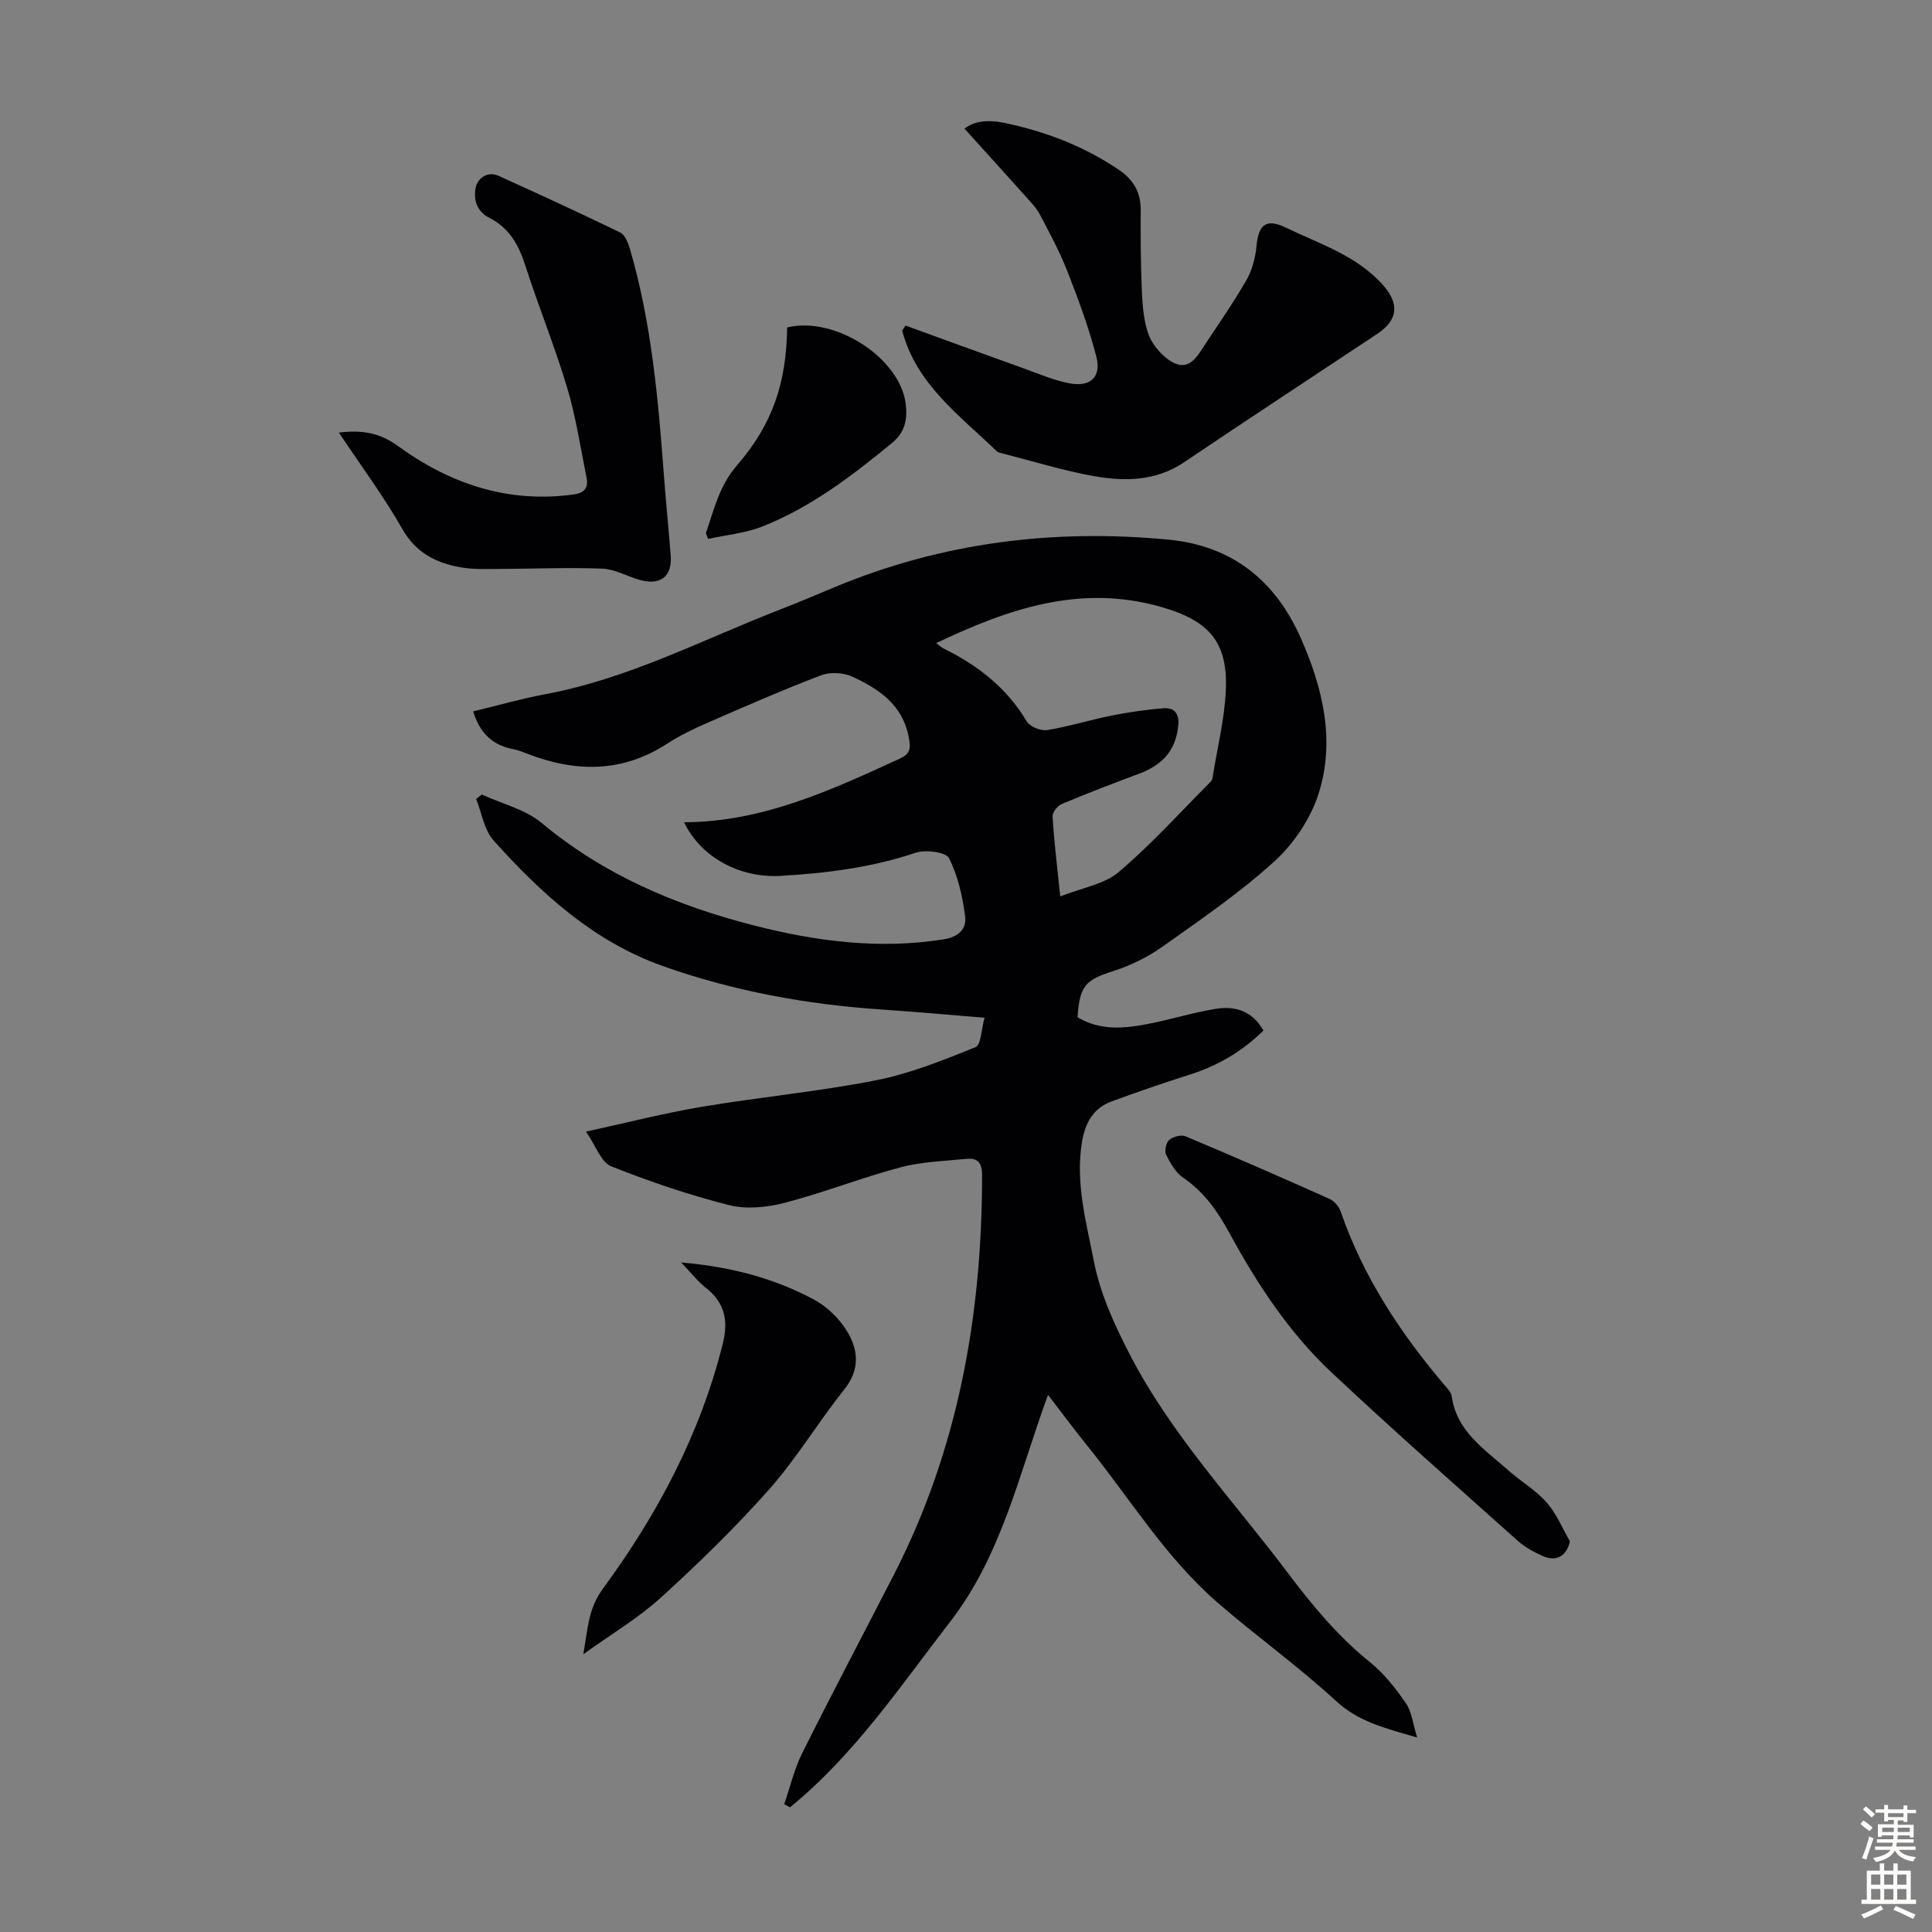
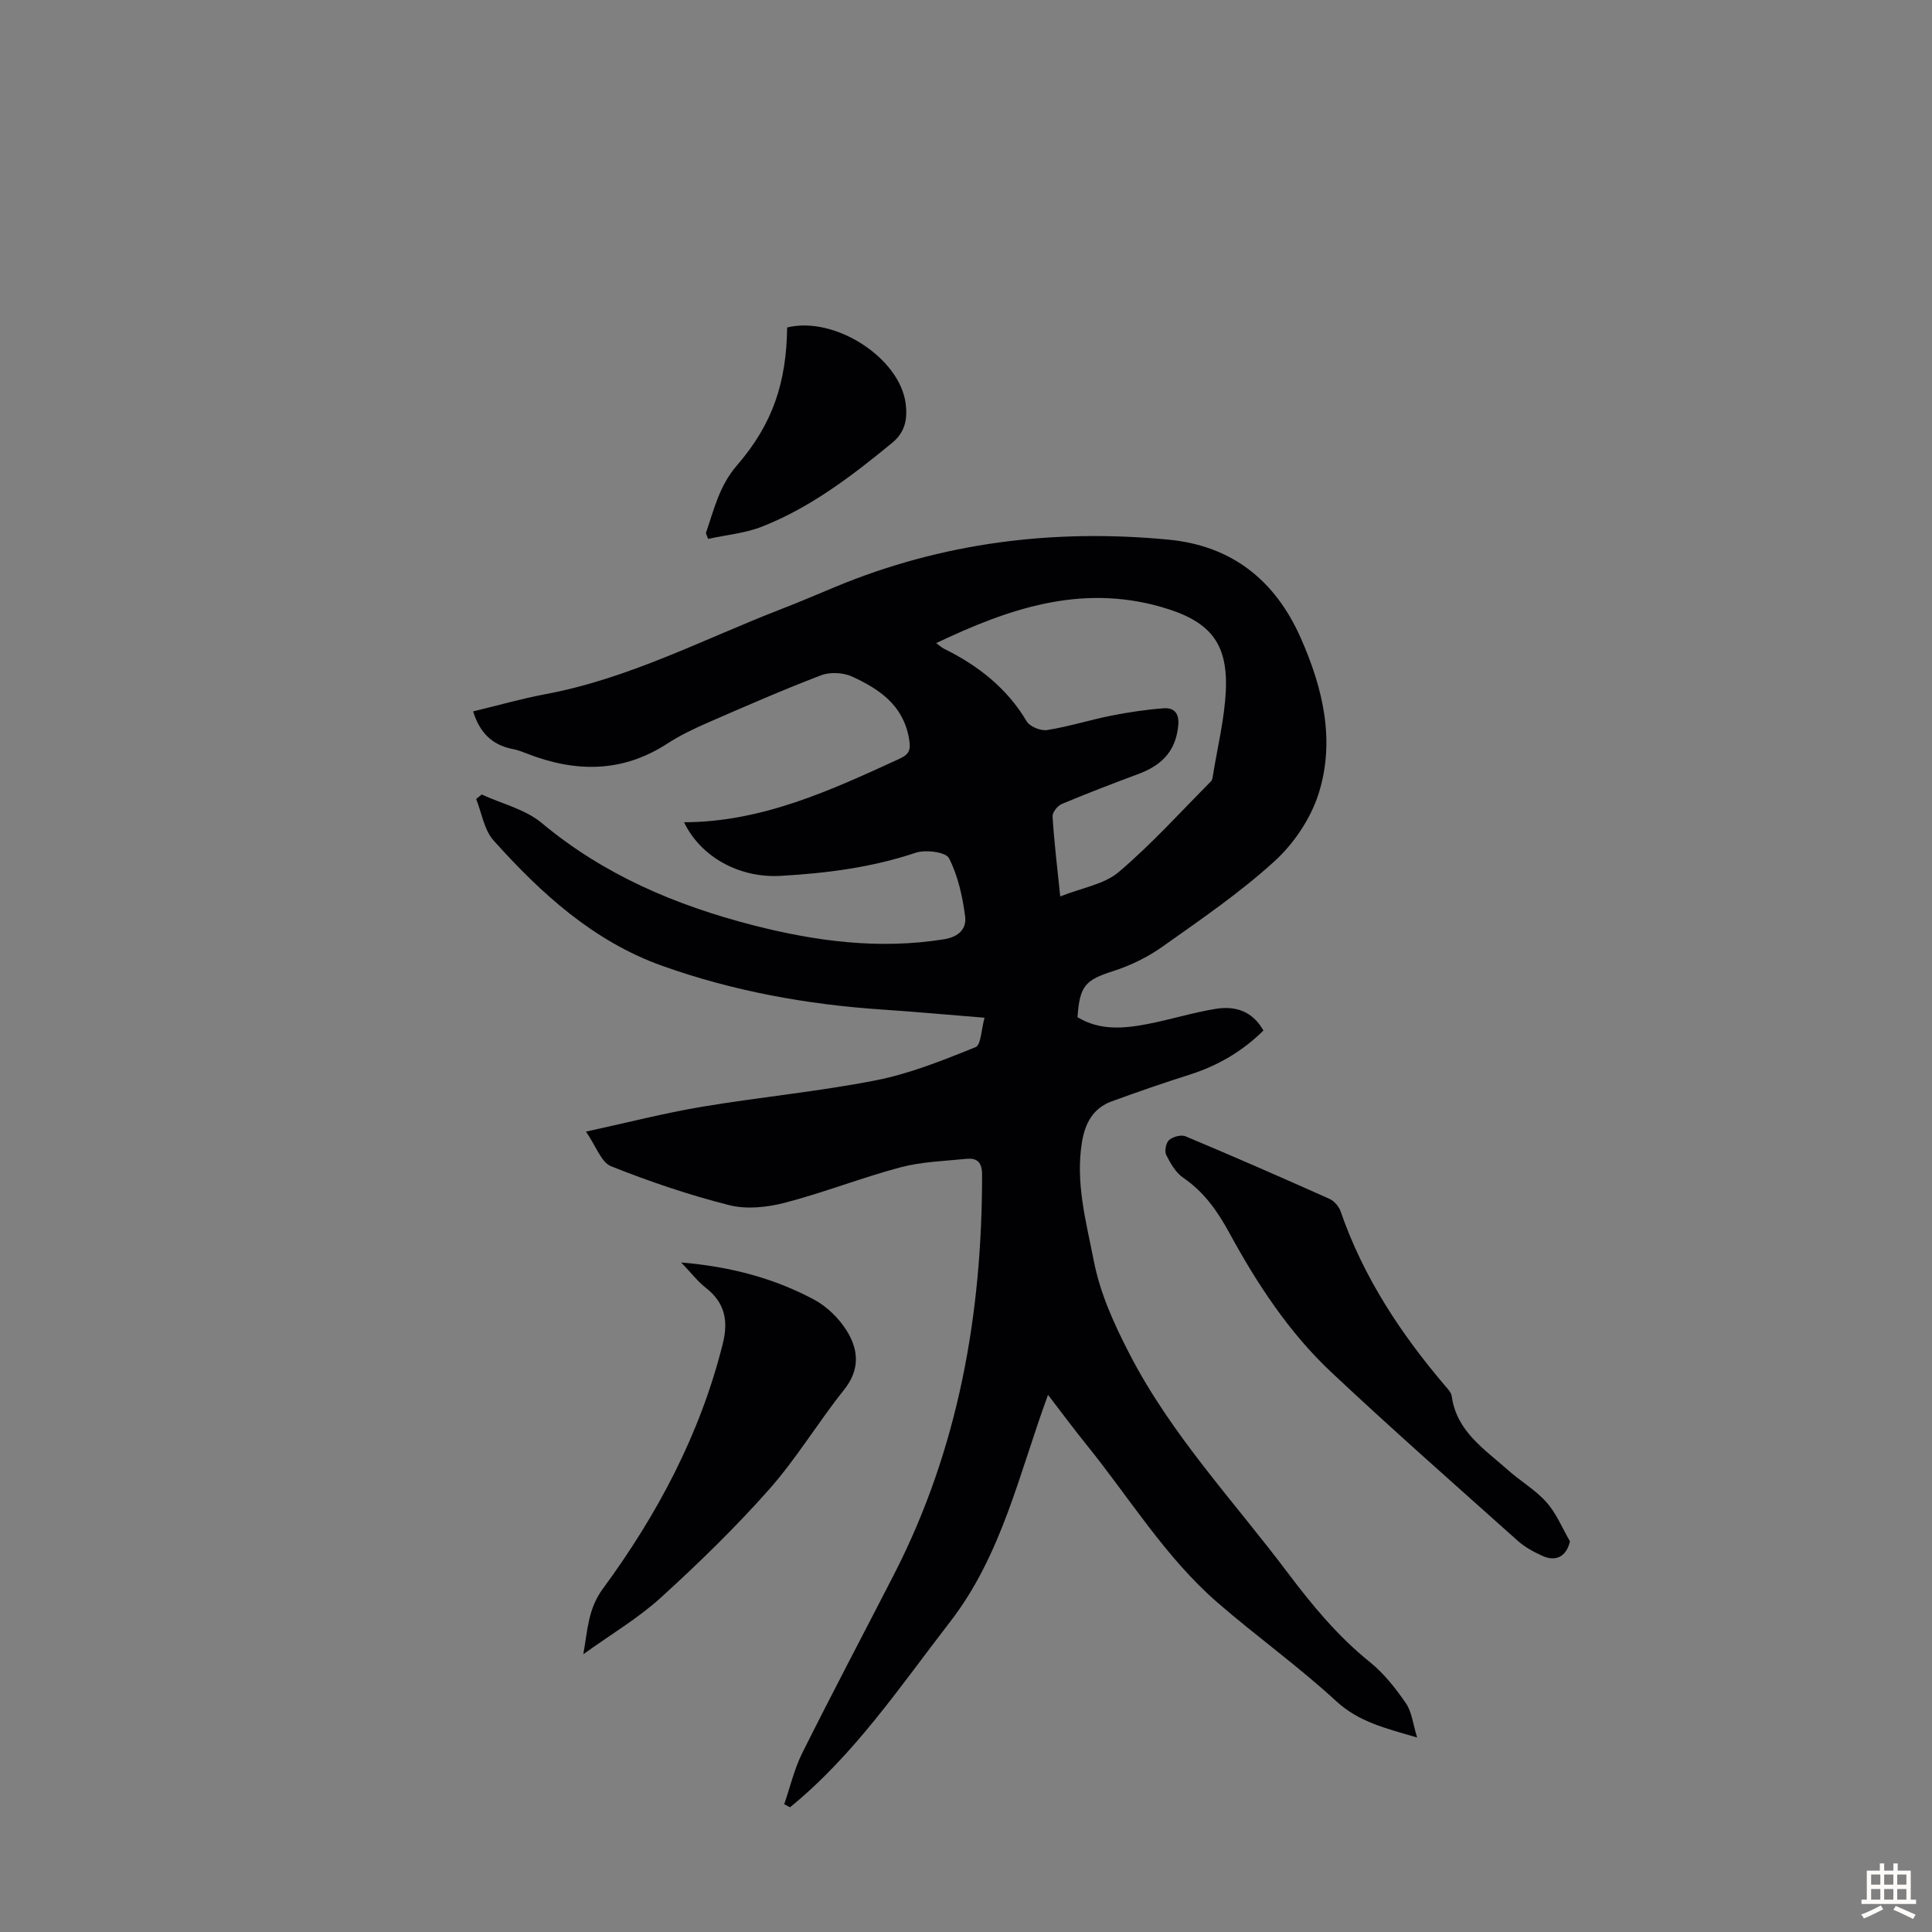
<svg xmlns="http://www.w3.org/2000/svg" enable-background="new 0 0 400 400" viewBox="0 0 400 400">
  <rect x="0" y="0" width="400" height="400" fill="#808080" stroke="none" />
  <g fill="#010104">
    <path d="m162.36 373.54c1.23-3.54 2.08-7.27 3.74-10.6 6.19-12.4 12.67-24.65 19-36.98 13.32-25.98 18.24-53.8 18.23-82.73 0-2.6-1.01-3.53-3.29-3.3-4.55.46-9.21.59-13.59 1.75-8.06 2.14-15.86 5.23-23.93 7.33-3.67.96-7.93 1.41-11.52.51-8.32-2.1-16.51-4.88-24.48-8.06-2.05-.82-3.1-4.14-5.2-7.17 8.65-1.88 16.2-3.83 23.87-5.12 12.02-2.02 24.2-3.16 36.15-5.5 7.07-1.39 13.91-4.16 20.63-6.86 1.15-.46 1.19-3.7 1.87-6.1-7.61-.61-14.38-1.24-21.16-1.69-15.6-1.04-30.87-3.81-45.59-9.06-14.2-5.07-25.06-14.97-34.9-25.95-1.96-2.18-2.44-5.69-3.61-8.58.38-.31.77-.63 1.15-.94 4.19 1.93 9.04 3.06 12.45 5.92 12.87 10.74 27.74 17.03 43.71 21.14 12.98 3.34 26.09 5.07 39.53 2.92 3.15-.5 4.73-2.24 4.4-4.75-.54-4.12-1.48-8.39-3.34-12.04-.65-1.28-4.84-1.81-6.89-1.13-9.13 3.06-18.49 4.25-28.01 4.79-8.48.48-16.49-3.88-19.95-11.1 16.19-.05 30.37-6.61 44.59-13.14 2.17-.99 2.38-1.98 1.96-4.31-1.24-6.86-6.18-10.14-11.73-12.7-1.84-.85-4.58-1-6.45-.28-7.92 3.02-15.69 6.42-23.46 9.81-2.86 1.25-5.73 2.61-8.34 4.31-9.35 6.09-19.05 6.01-29.08 2.1-.94-.37-1.89-.74-2.87-.93-4.25-.8-6.91-3.31-8.29-7.81 4.99-1.2 9.99-2.64 15.07-3.59 17.23-3.22 32.65-11.38 48.78-17.62 3.75-1.45 7.45-3.04 11.17-4.59 22.15-9.19 45.2-12.04 68.96-9.76 13.16 1.26 22.09 8.46 27.35 20.32 4.59 10.35 7.21 21.26 3.71 32.28-1.64 5.16-5.13 10.35-9.16 14.01-7.17 6.53-15.27 12.06-23.21 17.69-3.04 2.15-6.56 3.87-10.11 5.01-5.77 1.85-6.99 2.99-7.43 9.56 4.59 2.8 9.59 2.37 14.56 1.4 4.71-.91 9.32-2.36 14.05-3.13 3.97-.64 7.57.39 9.88 4.49-4.35 4.3-9.43 7.28-15.26 9.13-5.42 1.72-10.8 3.58-16.14 5.53-3.86 1.41-5.52 4.5-6.17 8.44-1.38 8.43.86 16.45 2.44 24.55 1.34 6.85 4.19 13.07 7.4 19.3 8.66 16.8 21.57 30.44 32.78 45.34 5.05 6.71 10.36 13.13 16.98 18.46 2.91 2.34 5.33 5.43 7.47 8.53 1.22 1.77 1.44 4.24 2.32 7.09-6.6-1.93-12.08-3.22-16.76-7.53-7.8-7.19-16.5-13.41-24.53-20.37-10.84-9.4-18.26-21.72-27.19-32.75-2.6-3.21-5.05-6.54-7.94-10.29-5.99 16.3-9.54 33.12-20.27 46.99-10.38 13.42-19.84 27.57-33.15 38.4-.4-.22-.8-.43-1.2-.64zm57.15-187.94c4.5-1.8 9.11-2.5 12.13-5.07 6.78-5.76 12.79-12.43 19.08-18.76.28-.28.34-.82.41-1.26.94-5.83 2.39-11.64 2.66-17.51.48-10.23-3.6-14.56-13.49-17.37-16.67-4.73-31.56.42-46.47 7.52.61.44 1.08.9 1.64 1.17 7.04 3.49 12.99 8.12 17.09 15.02.65 1.1 2.91 2.02 4.23 1.81 4.48-.71 8.85-2.1 13.32-2.99 3.58-.71 7.22-1.25 10.86-1.52 1.98-.14 3.18.92 2.99 3.35-.41 5.05-2.95 8.29-8.25 10.25-5.33 1.98-10.64 4.02-15.88 6.22-.88.37-1.96 1.73-1.91 2.57.31 5.14.94 10.24 1.59 16.57z" />
-     <path d="m187.49 67.41c8.01 2.91 16.25 5.92 24.51 8.88 3.14 1.13 6.27 2.49 9.52 3.09 4.26.78 6.53-1.34 5.47-5.5-1.54-6.03-3.74-11.92-6.01-17.73-1.58-4.05-3.67-7.9-5.7-11.76-.71-1.35-1.83-2.5-2.86-3.65-4.24-4.74-8.53-9.45-12.73-14.1 1.85-1.52 4.76-1.92 8.19-1.21 8.54 1.77 16.47 4.8 23.73 9.7 3.05 2.06 4.57 4.64 4.56 8.32-.03 5.59-.01 11.2.24 16.78.13 2.99.37 6.1 1.34 8.89.71 2.04 2.39 4.07 4.18 5.35 2.76 1.97 4.68 1.26 6.56-1.63 3.19-4.87 6.54-9.64 9.46-14.65 1.23-2.1 1.96-4.7 2.18-7.13.42-4.64 2.03-5.9 6.12-3.92 6.9 3.34 14.34 5.65 19.81 11.57 3.66 3.96 3.59 7.42-.94 10.43-13.33 8.85-26.7 17.62-39.96 26.56-5.86 3.95-12.29 4.01-18.71 2.87-6.36-1.13-12.58-3.08-18.86-4.68-.43-.11-.95-.19-1.24-.48-7.66-7.42-16.63-13.82-19.56-24.95-.02-.06.09-.15.7-1.05z" />
-     <path d="m70.16 89.56c4.87-.58 8.45.03 12.33 2.85 10.68 7.76 22.69 11.82 36.22 9.97 2.4-.33 3.14-1.45 2.72-3.51-1.25-6.22-2.19-12.55-4.01-18.61-2.56-8.55-5.95-16.85-8.68-25.35-1.36-4.23-3.3-7.7-7.38-9.78-2.35-1.19-3.27-3.25-2.96-5.86.29-2.4 2.57-3.89 4.79-2.88 8.45 3.83 16.88 7.69 25.22 11.75 1.01.49 1.66 2.2 2.03 3.47 4.48 15.34 5.84 31.16 7.03 46.99.41 5.46.96 10.92 1.39 16.38.34 4.4-2.12 6.32-6.51 5.06-2.57-.74-5.08-2.21-7.65-2.31-7.11-.27-14.25.04-21.38.06-2.56.01-5.17.13-7.68-.29-5.21-.87-9.48-2.94-12.36-8.01-3.85-6.76-8.54-13.05-13.12-19.93z" />
    <path d="m325.04 319.12c-.7 3.06-2.82 4.29-5.65 3.03-1.82-.81-3.66-1.82-5.14-3.13-12.93-11.56-25.95-23.02-38.59-34.89-8.79-8.25-15.38-18.31-21.13-28.86-2.45-4.5-5.24-8.49-9.56-11.43-1.55-1.06-2.65-2.99-3.52-4.73-.39-.78-.05-2.51.6-3.08.79-.69 2.49-1.15 3.4-.77 9.99 4.19 19.92 8.53 29.82 12.96.98.44 1.95 1.58 2.3 2.61 4.67 13.52 12.37 25.2 21.55 36 .57.67 1.33 1.43 1.44 2.22 1 7.33 6.8 10.98 11.66 15.32 2.58 2.31 5.69 4.09 7.95 6.65 2.07 2.31 3.28 5.36 4.87 8.1z" />
    <path d="m141.03 261.38c10.33.88 19.26 3.28 27.51 7.69 2.63 1.41 5.08 3.79 6.69 6.32 2.51 3.95 2.91 8.11-.47 12.34-5.37 6.72-9.83 14.2-15.51 20.62-7 7.91-14.63 15.32-22.45 22.44-4.66 4.24-10.21 7.51-16.03 11.7.92-5.19.99-9.4 4.05-13.56 11.3-15.39 20.19-32.08 24.84-50.8 1.17-4.7.4-8.46-3.55-11.52-1.65-1.28-2.94-3-5.08-5.23z" />
    <path d="m146.15 110.37c1.67-4.87 2.77-9.79 6.43-14.02 7.49-8.65 10.24-17.28 10.39-28.55 9.85-2.43 23.39 6.3 24.55 15.84.38 3.14-.12 5.84-2.81 8.05-8.31 6.83-16.83 13.35-26.91 17.33-3.52 1.39-7.46 1.73-11.2 2.55-.14-.4-.29-.8-.45-1.2z" />
  </g>
-   <path d="m385.2 377.6.6-.7c.6.4 1.3.9 1.9 1.5l-.6.7c-.8-.5-1.4-1-1.9-1.5zm.3 7.1c.6-1.4 1.1-2.9 1.5-4.5.3.1.6.3.9.4-.5 1.4-1 2.9-1.5 4.4zm.2-10.1.6-.6c.7.5 1.3 1.1 1.9 1.6l-.7.7c-.6-.6-1.2-1.2-1.8-1.7zm8.4-.8h.8v.9h1.8v.7h-1.8v1.8h-.8v-.3h-1.2v.9h3.3v2.6h-.8v-.4h-2.5c0 .3 0 .6-.1.8h3.4v.7h-3.5c0 .3-.1.6-.1.8h4v.7h-3.5c.7.9 1.9 1.3 3.6 1.5-.2.2-.4.5-.6.9-1.9-.3-3.2-1.1-3.8-2.3-.5 1.1-1.8 2-3.9 2.4-.2-.3-.4-.5-.6-.8 1.9-.4 3.1-.9 3.6-1.7h-3.2v-.7h3.5c.1-.2.1-.5.2-.8h-3.3v-.7h3.4c0-.2 0-.5 0-.8h-2.4v.3h-.8v-2.6h3.3v-.9h-1.2v.3h-.8v-1.8h-1.8v-.7h1.8v-.9h.8v.9h3.2zm-4.4 5.5h2.4c0-.3 0-.6 0-.9h-2.4zm1.2-3.1h3.2v-.8h-3.2zm4.4 2.2h-2.4v.9h2.5v-.9z" fill="#fcfbfa" />
  <path d="m389.2 385.8h.9v1.5h1.9v-1.5h.9v1.5h2.7v6h1.1v.9h-11.3v-.9h1.1v-6h2.7zm.2 8.7.5.8c-1.2.6-2.5 1.3-4 1.9-.2-.3-.3-.6-.6-.8 1.6-.6 3-1.3 4.1-1.9zm-2-4.3h1.9v-2.1h-1.9zm0 3.1h1.9v-2.2h-1.9zm2.7-3.1h1.9v-2.1h-1.9zm0 3.1h1.9v-2.2h-1.9zm2.4 1.3c1.4.6 2.7 1.2 4.1 1.8l-.5.9c-1.5-.7-2.8-1.4-4.1-1.9zm2.2-6.5h-1.9v2.1h1.9zm-1.9 5.2h1.9v-2.2h-1.9z" fill="#fcfbfa" />
</svg>